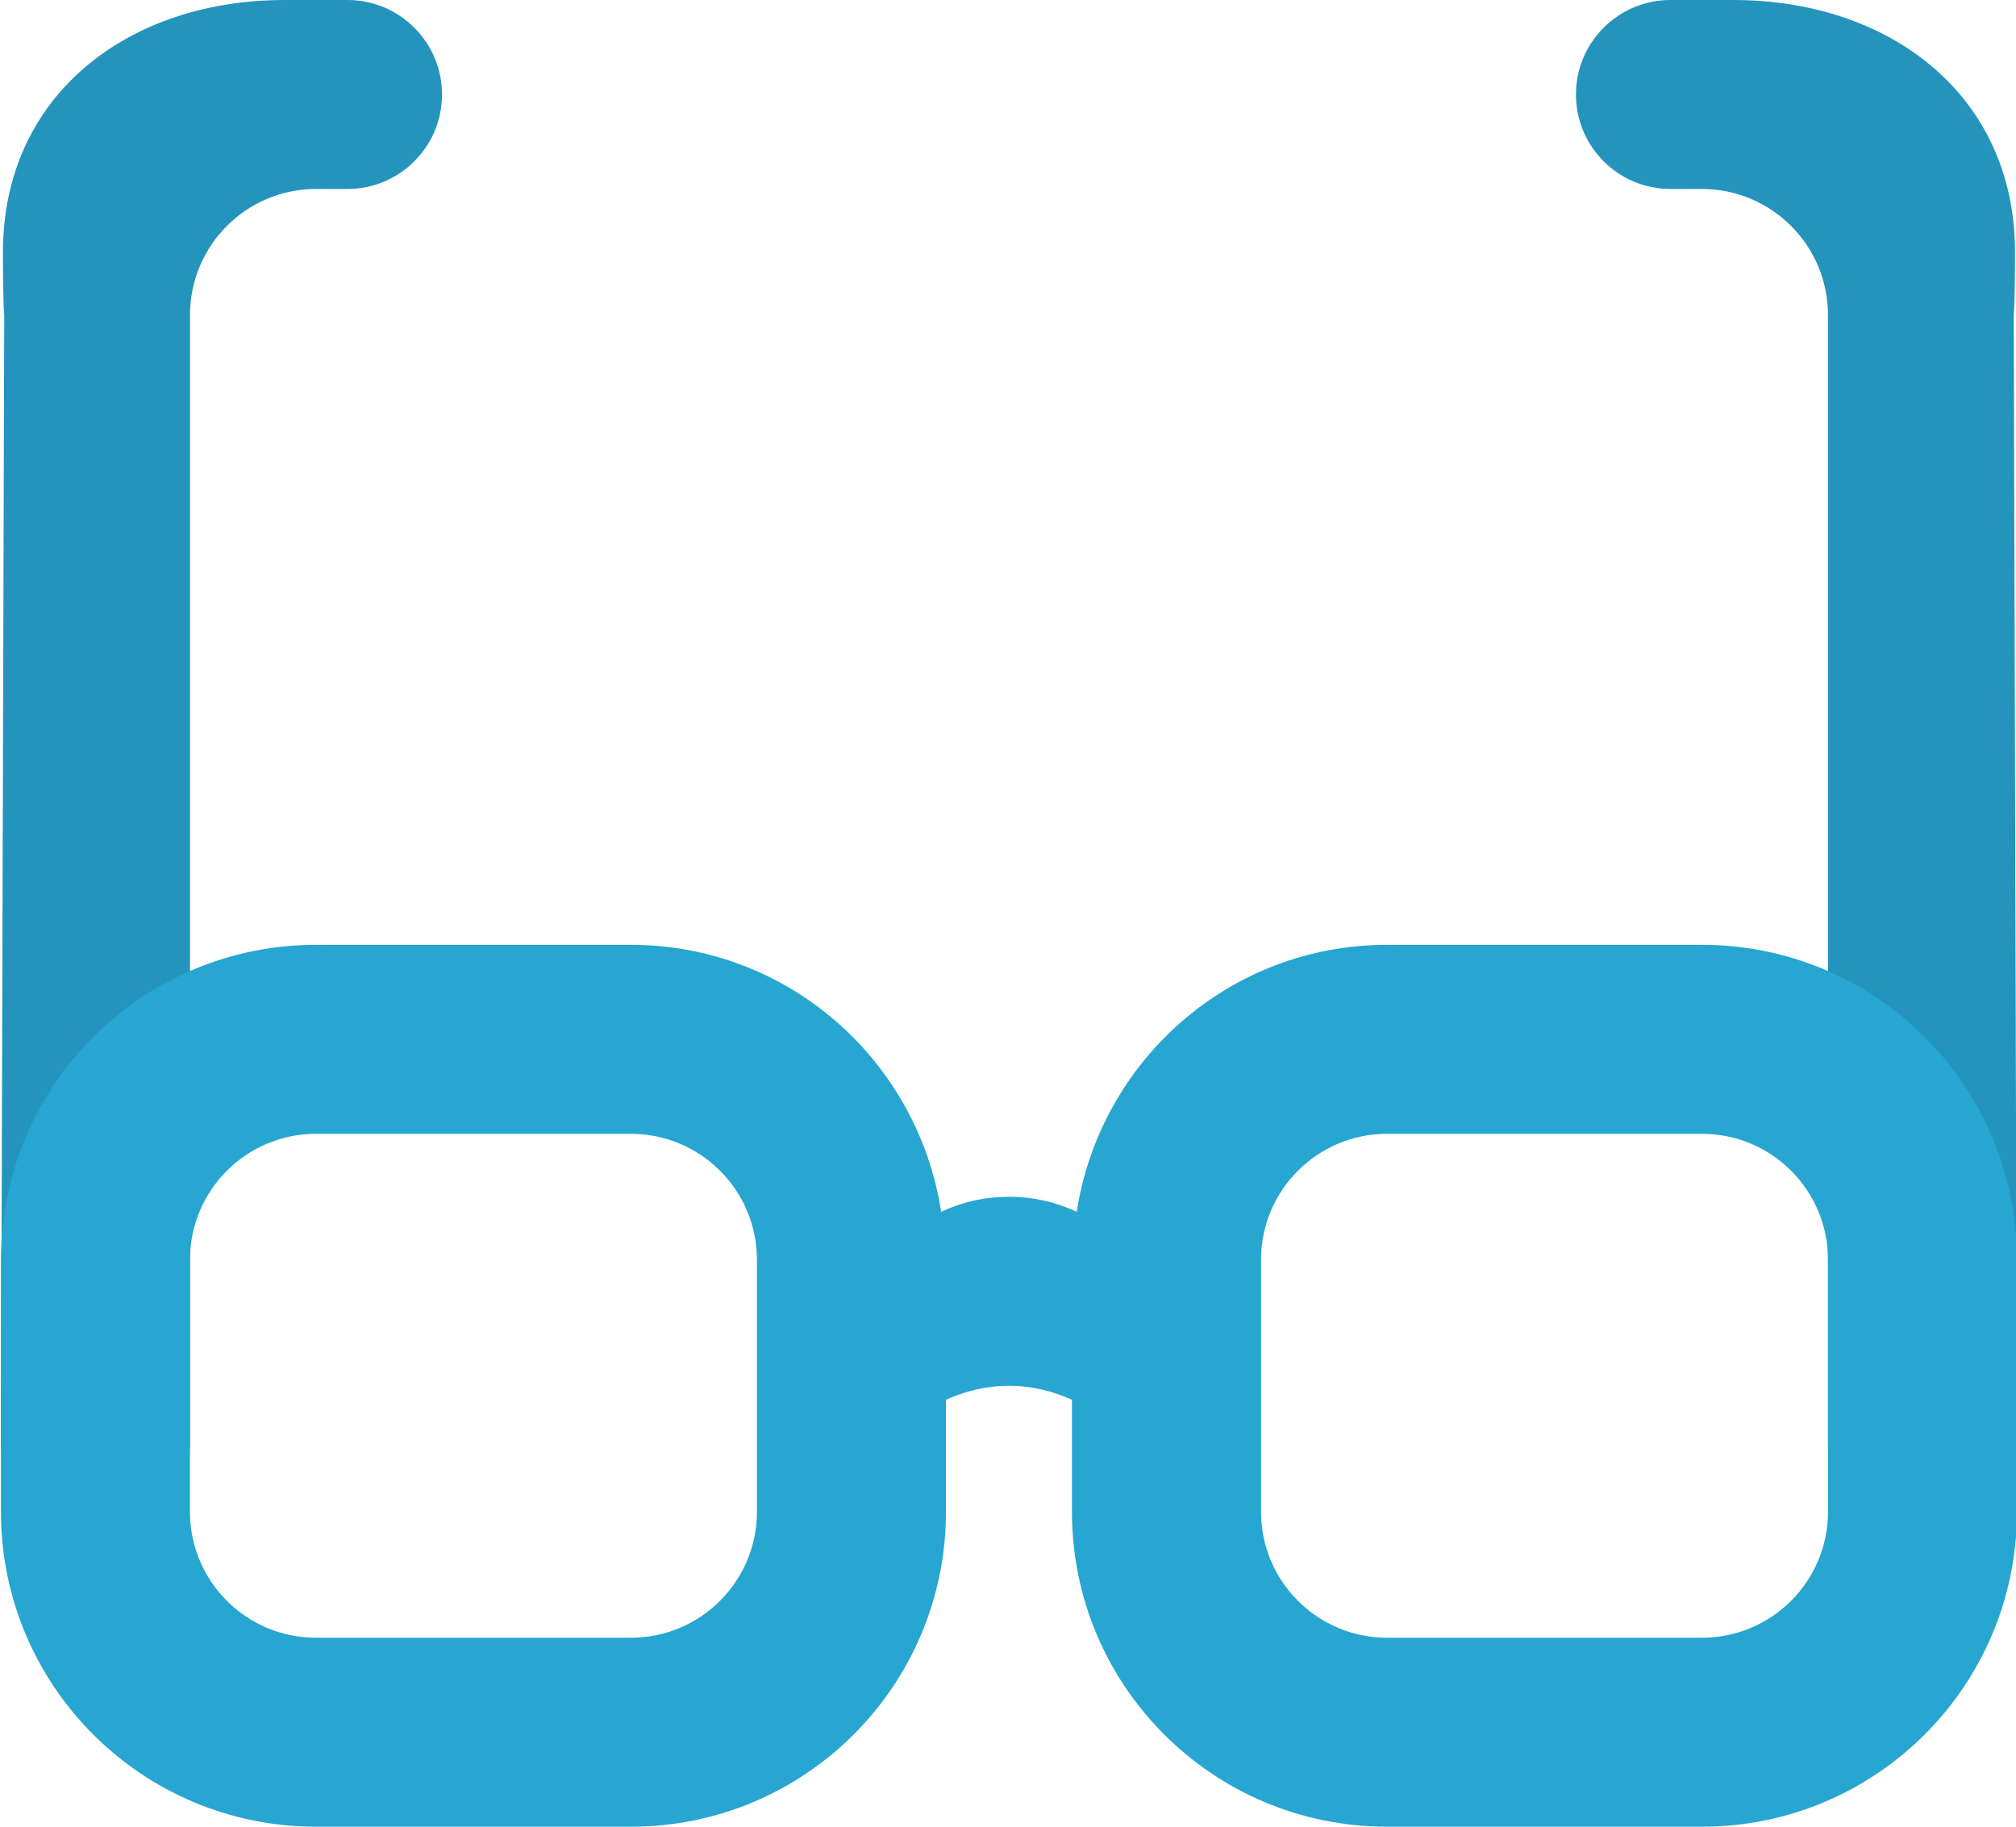
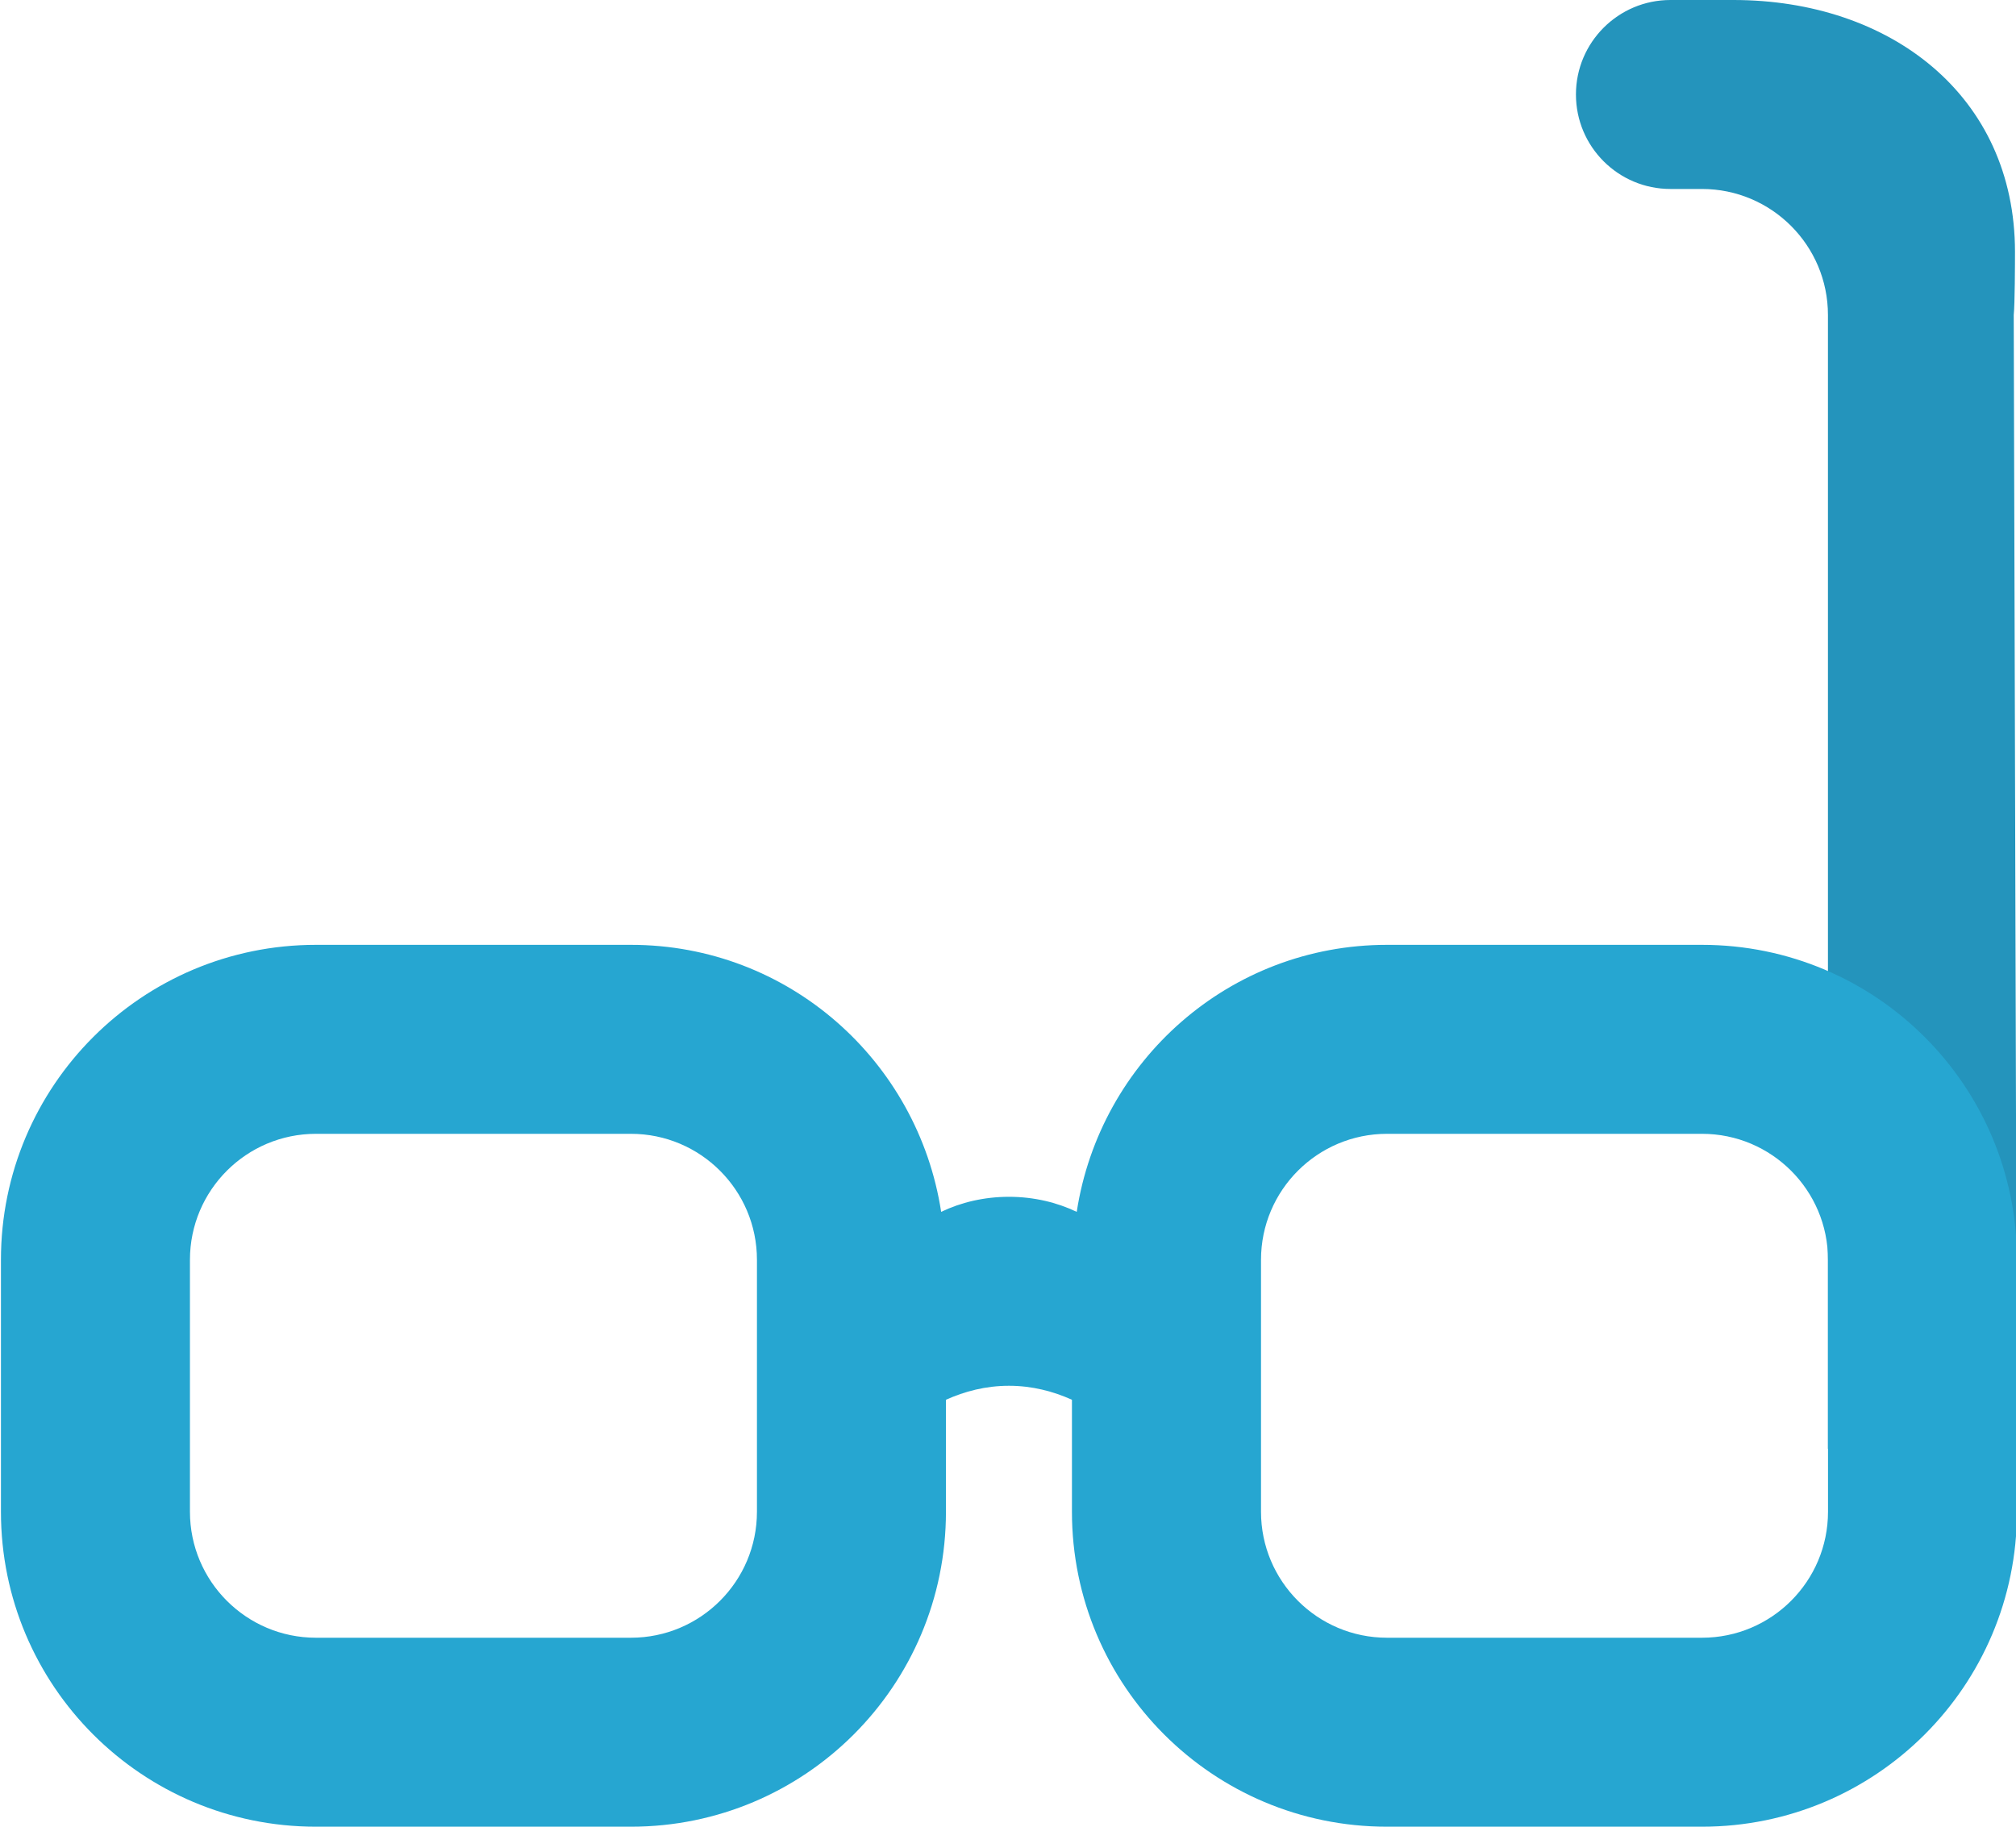
<svg xmlns="http://www.w3.org/2000/svg" width="32" height="29">
  <path fill="#2494BC" d="M31.984 4c0-2.485-1.983-4-4.469-4h-1c-.828 0-1.5.672-1.5 1.5 0 .829.672 1.5 1.5 1.5h.5c1.104 0 2 .896 2 2v18h3l-.051-18c.018-.166.02-.828.02-1z" />
-   <path fill="#2494BC" d="M.047 4c0-2.485 1.983-4 4.469-4h1c.828 0 1.5.672 1.5 1.5 0 .829-.672 1.5-1.5 1.5h-.5c-1.104 0-2 .896-2 2v18h-3l.051-18c-.019-.166-.02-.828-.02-1z" />
  <path fill="#26A6D1" d="M27.016 15h-5c-2.502 0-4.556 1.842-4.925 4.239-.312-.149-.679-.239-1.076-.239s-.766.09-1.076.239c-.369-2.397-2.423-4.239-4.924-4.239h-5c-2.762 0-5 2.238-5 5v4c0 2.763 2.238 5 5 5h5c2.762 0 5-2.237 5-5v-1.778c.296-.133.63-.222 1-.222.369 0 .704.089 1 .222v1.778c0 2.763 2.237 5 5 5h5c2.762 0 5-2.237 5-5v-4c.001-2.762-2.238-5-4.999-5zm-15.001 9c0 1.104-.896 2-2 2h-5c-1.104 0-2-.896-2-2v-4c0-1.104.896-2 2-2h5c1.104 0 2 .896 2 2v4zm17.001 0c0 1.104-.896 2-2 2h-5c-1.104 0-2-.896-2-2v-4c0-1.104.896-2 2-2h5c1.104 0 2 .896 2 2v4z" />
</svg>